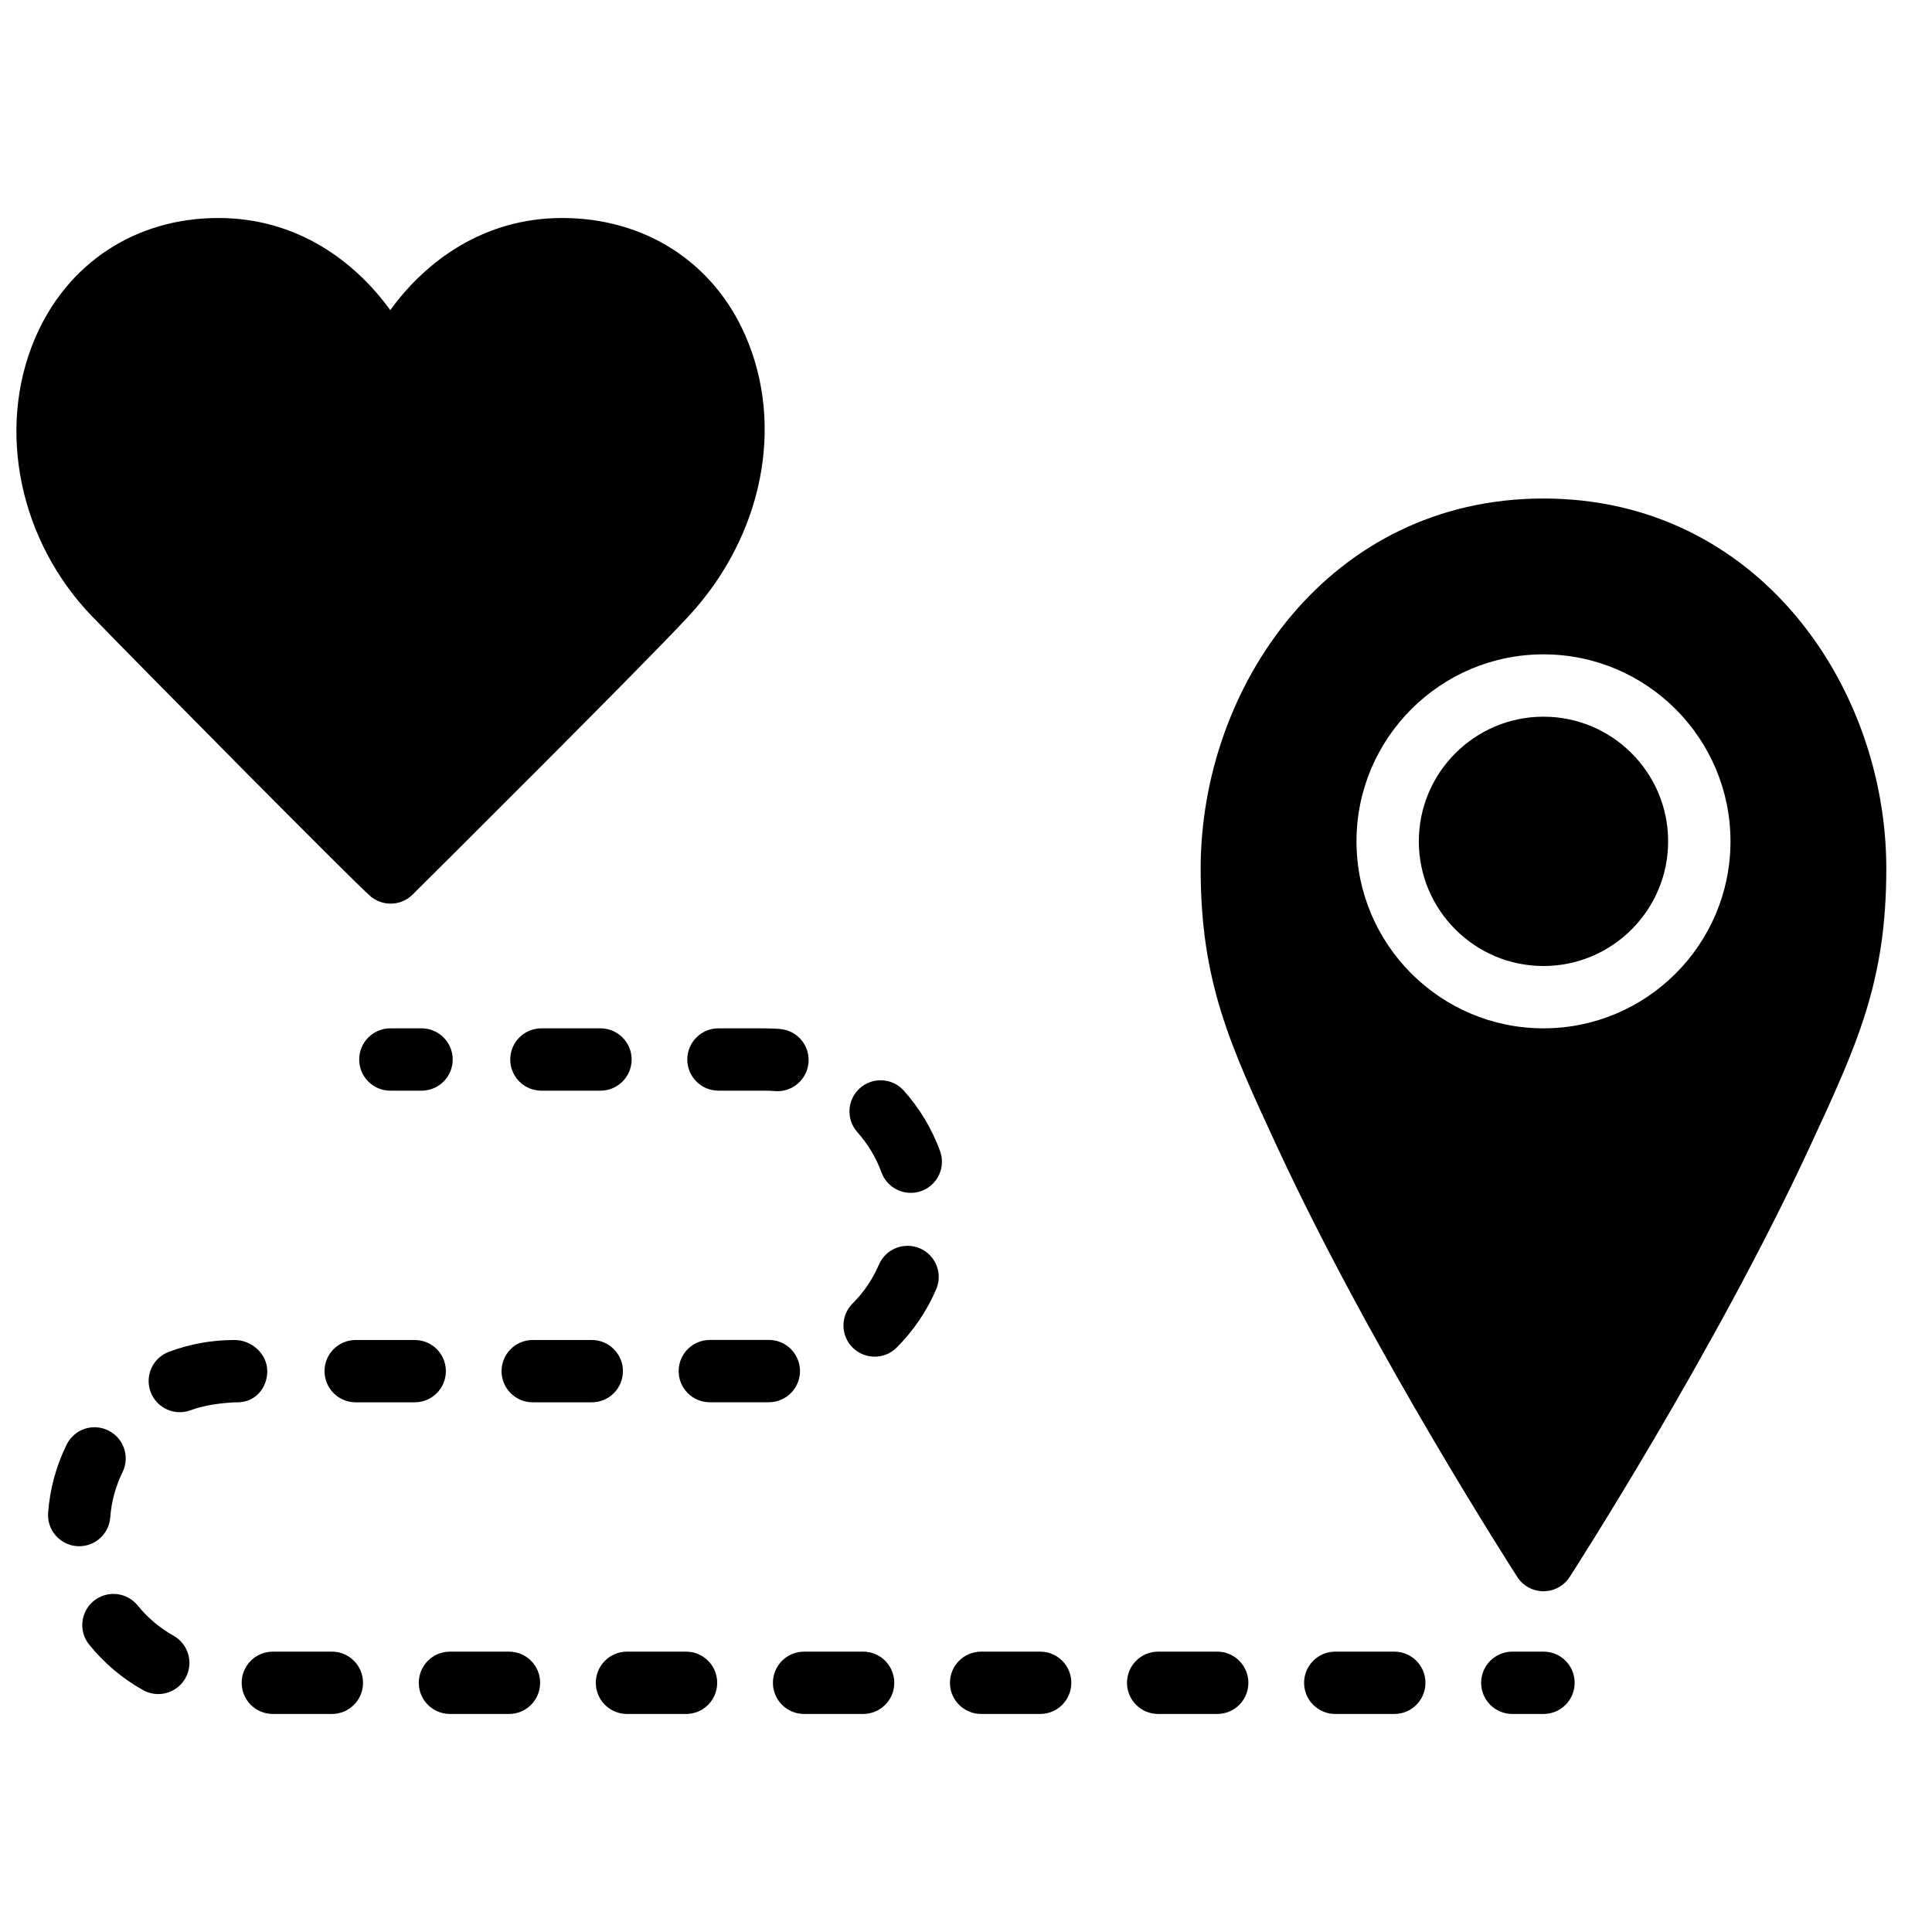
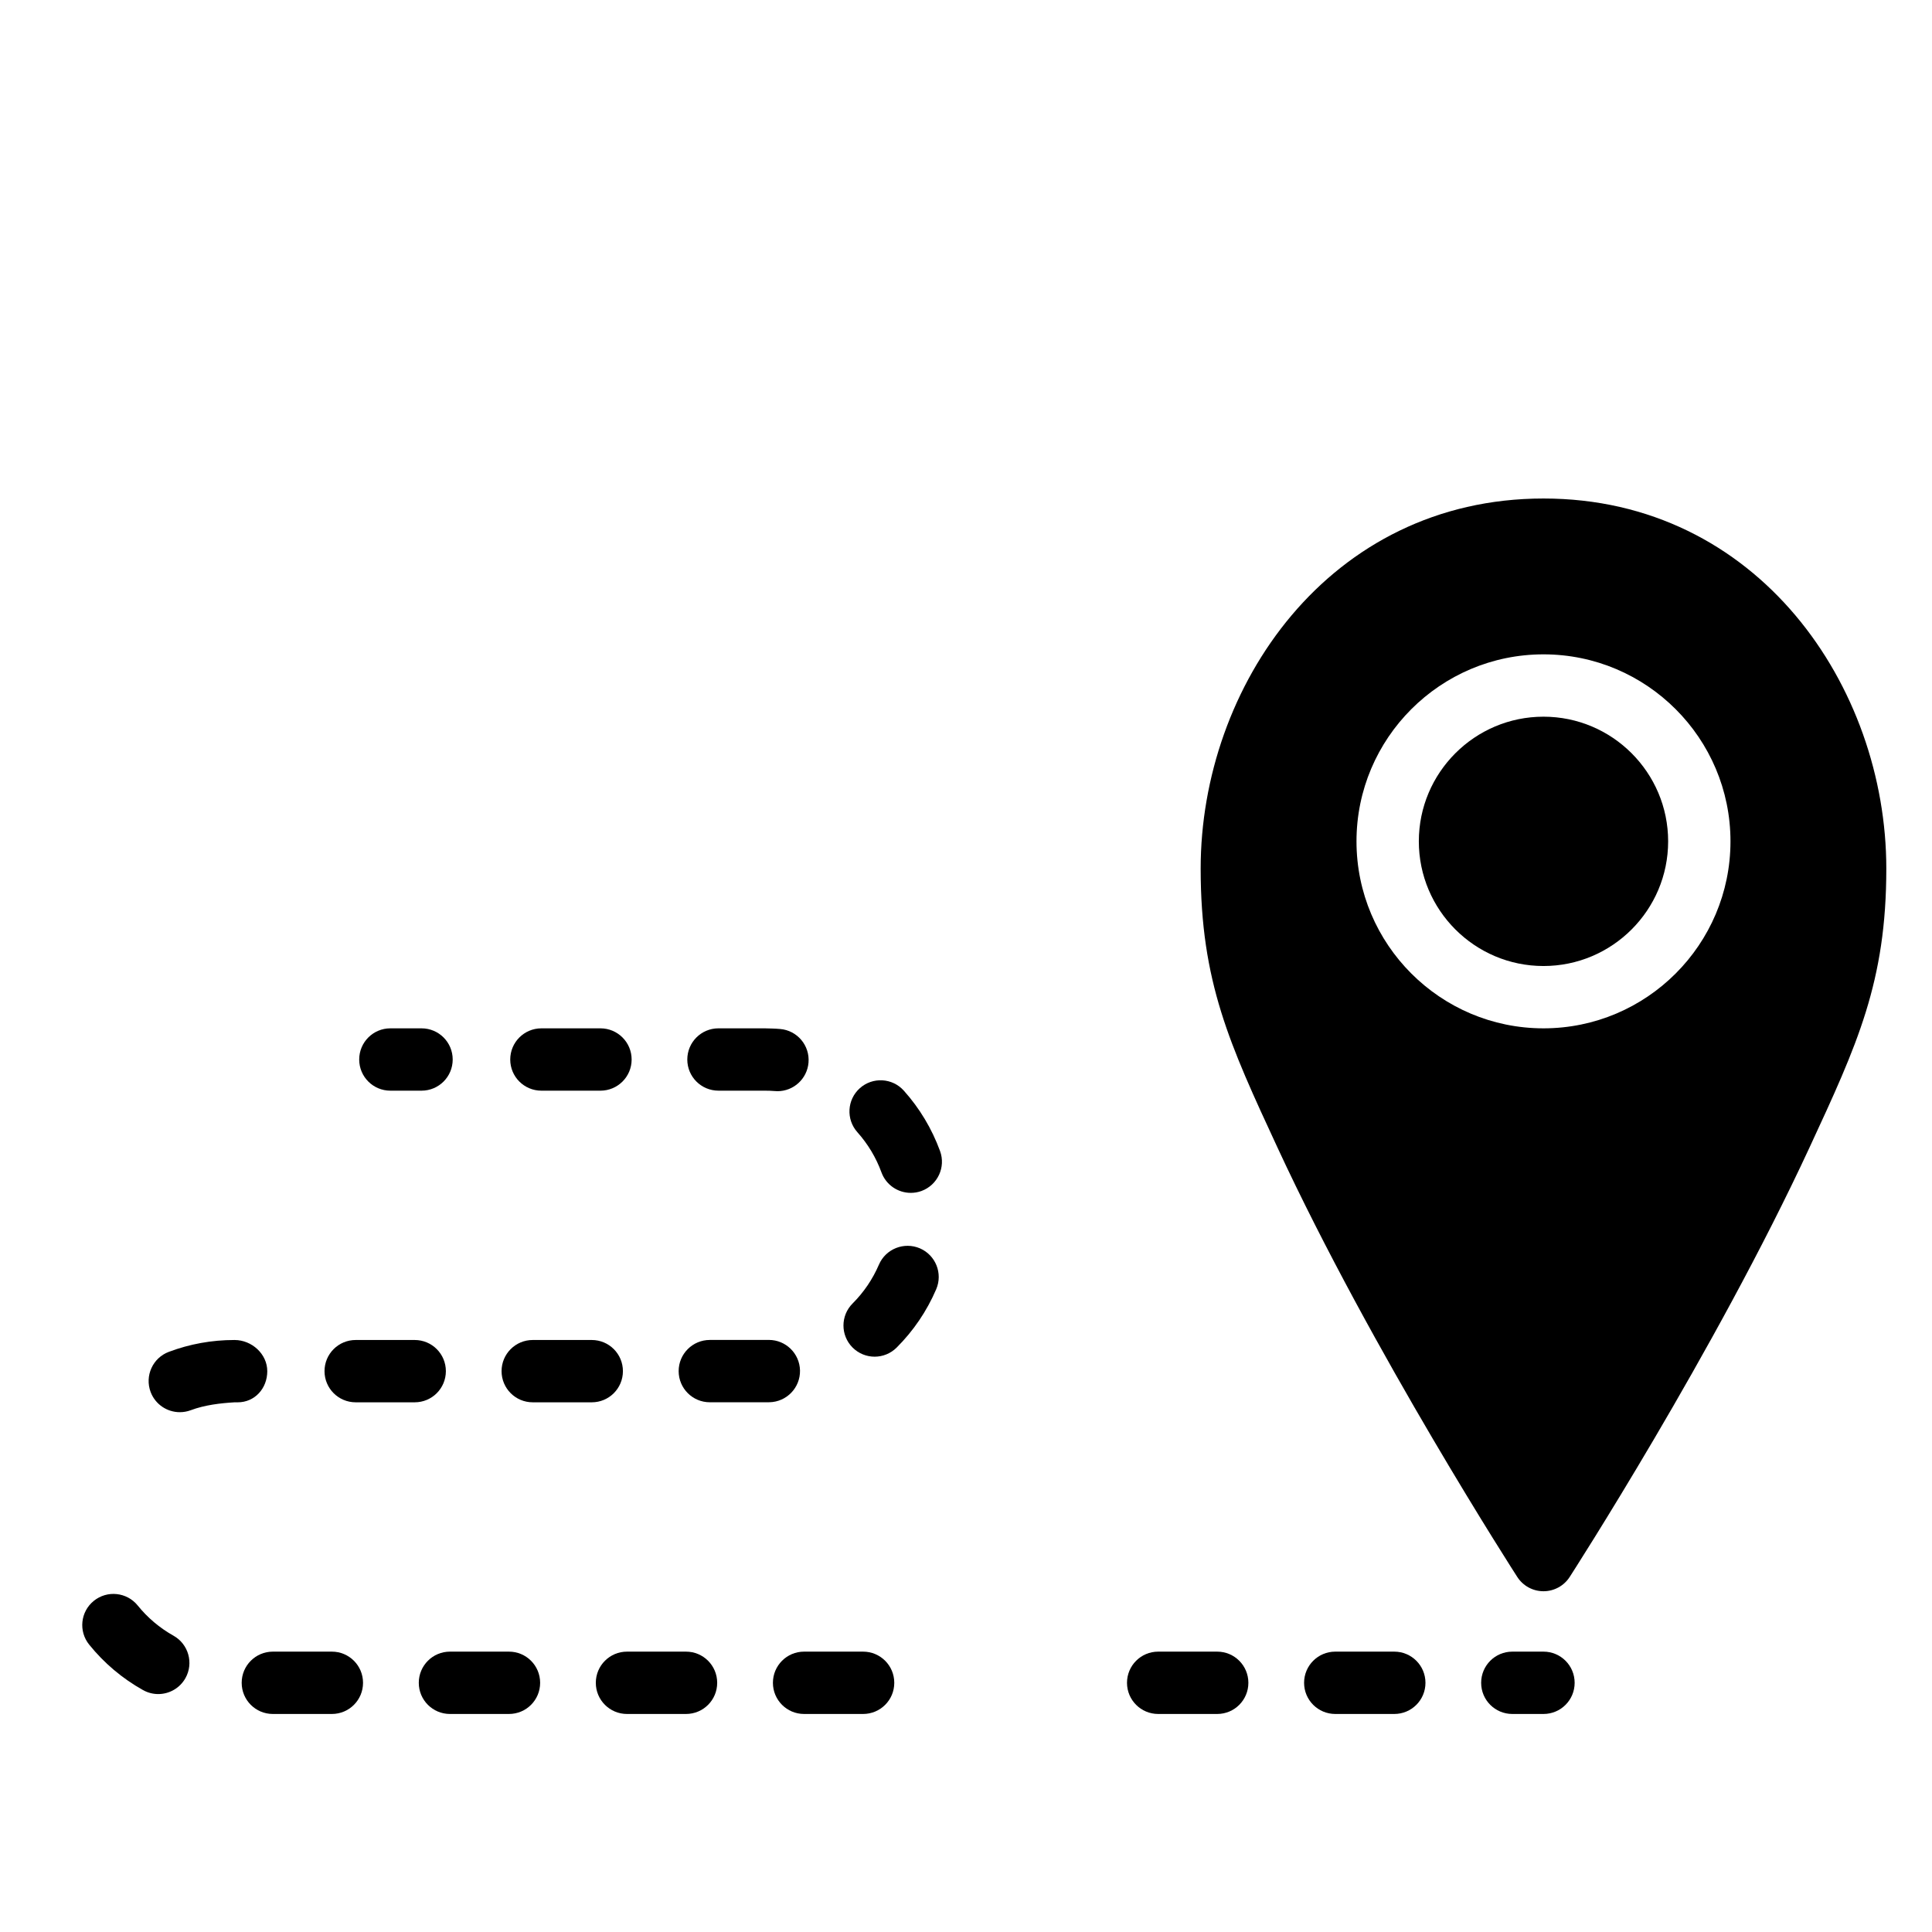
<svg xmlns="http://www.w3.org/2000/svg" width="800px" height="800px" version="1.1" viewBox="144 144 512 512">
  <defs>
    <clipPath id="a">
      <path d="m148.09 201h198.91v183h-198.91z" />
    </clipPath>
  </defs>
  <path d="m553.04 416.52c-27.328 0-49.555-22.223-49.555-49.555 0-27.328 22.227-49.555 49.555-49.555s49.555 22.227 49.555 49.555c0 27.332-22.227 49.555-49.555 49.555m0-140.41c-56.871 0-90.852 49.863-90.852 98.07 0 30.023 7.672 46.566 20.375 73.969 25.133 54.223 63.16 113.18 63.539 113.77 1.527 2.363 4.137 3.777 6.938 3.777s5.41-1.414 6.938-3.777c0.379-0.586 38.406-59.547 63.539-113.77 12.703-27.402 20.375-43.945 20.375-73.969 0-48.207-33.98-98.07-90.852-98.07" fill-rule="evenodd" />
  <path d="m553.04 333.93c-18.219 0-33.035 14.816-33.035 33.035s14.816 33.039 33.035 33.039 33.035-14.82 33.035-33.039-14.816-33.035-33.035-33.035" fill-rule="evenodd" />
  <path d="m553.04 581.7h-8.258c-4.57 0-8.262 3.691-8.262 8.262 0 4.566 3.691 8.258 8.262 8.258h8.258c4.566 0 8.258-3.691 8.258-8.258 0-4.57-3.691-8.262-8.258-8.262" fill-rule="evenodd" />
  <path d="m466.57 581.7h-15.641c-4.559 0-8.262 3.691-8.262 8.262 0 4.566 3.703 8.258 8.262 8.258h15.641c4.57 0 8.262-3.691 8.262-8.258 0-4.57-3.691-8.262-8.262-8.262" fill-rule="evenodd" />
  <path d="m513.5 581.7h-15.641c-4.559 0-8.262 3.691-8.262 8.262 0 4.566 3.703 8.258 8.262 8.258h15.641c4.566 0 8.262-3.691 8.262-8.258 0-4.57-3.695-8.262-8.262-8.262" fill-rule="evenodd" />
  <path d="m262.16 507.37c0-4.566-3.691-8.258-8.258-8.258h-15.645c-4.559 0-8.258 3.691-8.258 8.258 0 4.566 3.699 8.258 8.258 8.258h15.645c4.566 0 8.258-3.691 8.258-8.258" fill-rule="evenodd" />
  <path d="m231.95 581.7h-15.645c-4.559 0-8.258 3.691-8.258 8.262 0 4.566 3.699 8.258 8.258 8.258h15.645c4.566 0 8.258-3.691 8.258-8.258 0-4.57-3.691-8.262-8.258-8.262" fill-rule="evenodd" />
  <path d="m189.98 577.48c-3.656-2.055-6.856-4.746-9.496-8.02-2.867-3.531-8.062-4.086-11.621-1.219-3.543 2.863-4.098 8.059-1.223 11.609 3.957 4.906 8.754 8.953 14.254 12.035 1.289 0.719 2.668 1.059 4.039 1.059 2.883 0 5.691-1.52 7.211-4.223 2.231-3.973 0.809-9.004-3.164-11.242" fill-rule="evenodd" />
  <path d="m214.83 507.38c0-4.559-4.098-8.258-8.656-8.266h-0.082c-5.965 0-11.793 1.055-17.344 3.137-4.277 1.602-6.434 6.367-4.832 10.641 1.246 3.309 4.394 5.352 7.731 5.352 0.973 0 1.957-0.168 2.906-0.523 3.699-1.395 7.938-1.875 11.59-2.09h0.832c4.559 0 7.848-3.691 7.856-8.25" fill-rule="evenodd" />
  <path d="m326.14 424.78c0 4.566 3.691 8.258 8.262 8.258h12.215c0.891 0 1.824 0.031 2.723 0.105 0.234 0.027 0.465 0.035 0.703 0.035 4.246 0 7.856-3.262 8.219-7.566 0.387-4.543-2.988-8.547-7.531-8.918-1.391-0.125-2.793-0.141-4.164-0.176h-12.164c-4.57 0-8.262 3.691-8.262 8.262" fill-rule="evenodd" />
  <path d="m287.48 416.52c-4.57 0-8.262 3.691-8.262 8.262 0 4.566 3.691 8.258 8.262 8.258h15.648c4.559 0 8.262-3.691 8.262-8.258 0-4.57-3.703-8.262-8.262-8.262z" fill-rule="evenodd" />
-   <path d="m173.22 546.13c0.312-4.195 1.41-8.227 3.254-11.984 2.004-4.098 0.32-9.047-3.777-11.051-4.102-2.043-9.051-0.324-11.051 3.773-2.773 5.656-4.426 11.719-4.894 18.02-0.348 4.543 3.062 8.516 7.613 8.855 0.207 0.016 0.422 0.023 0.629 0.023 4.277 0 7.902-3.301 8.227-7.637" fill-rule="evenodd" />
  <path d="m325.8 581.7h-15.641c-4.559 0-8.262 3.691-8.262 8.262 0 4.566 3.703 8.258 8.262 8.258h15.641c4.57 0 8.262-3.691 8.262-8.258 0-4.57-3.691-8.262-8.262-8.262" fill-rule="evenodd" />
  <path d="m278.88 581.7h-15.641c-4.559 0-8.258 3.691-8.258 8.262 0 4.566 3.699 8.258 8.258 8.258h15.641c4.57 0 8.262-3.691 8.262-8.258 0-4.57-3.691-8.262-8.262-8.262" fill-rule="evenodd" />
  <path d="m387.78 474.82c-4.195-1.785-9.051 0.141-10.852 4.316-1.66 3.859-4.004 7.32-6.981 10.301-3.227 3.223-3.227 8.449 0 11.68 1.613 1.609 3.727 2.418 5.84 2.418 2.113 0 4.231-0.809 5.84-2.418 4.461-4.461 7.988-9.656 10.473-15.445 1.801-4.188-0.133-9.043-4.32-10.852" fill-rule="evenodd" />
-   <path d="m419.65 581.7h-15.641c-4.559 0-8.262 3.691-8.262 8.262 0 4.566 3.703 8.258 8.262 8.258h15.641c4.57 0 8.262-3.691 8.262-8.258 0-4.57-3.691-8.262-8.262-8.262" fill-rule="evenodd" />
  <path d="m309.08 507.37c0-4.566-3.691-8.258-8.258-8.258h-15.645c-4.559 0-8.258 3.691-8.258 8.258 0 4.566 3.699 8.258 8.258 8.258h15.645c4.566 0 8.258-3.691 8.258-8.258" fill-rule="evenodd" />
  <path d="m372.73 581.7h-15.641c-4.559 0-8.258 3.691-8.258 8.262 0 4.566 3.699 8.258 8.258 8.258h15.641c4.57 0 8.262-3.691 8.262-8.258 0-4.57-3.691-8.262-8.262-8.262" fill-rule="evenodd" />
  <path d="m383.53 433.04c-3.047-3.41-8.273-3.684-11.66-0.66-3.402 3.039-3.691 8.258-0.66 11.66 2.805 3.148 4.953 6.727 6.391 10.664 1.23 3.344 4.387 5.418 7.766 5.418 0.941 0 1.898-0.156 2.832-0.496 4.285-1.578 6.492-6.316 4.922-10.594-2.164-5.906-5.387-11.293-9.59-15.992" fill-rule="evenodd" />
  <path d="m356.01 507.18c-0.098-4.504-3.773-8.086-8.258-8.086h-0.176l-15.469 0.008c-4.559 0-8.258 3.699-8.258 8.258 0 4.566 3.699 8.258 8.258 8.258h14.453l1.363-0.008c4.551-0.098 8.176-3.863 8.086-8.43" fill-rule="evenodd" />
  <path d="m247.45 416.52c-4.566 0-8.258 3.691-8.258 8.262 0 4.566 3.691 8.258 8.258 8.258h8.258c4.57 0 8.262-3.691 8.262-8.258 0-4.57-3.691-8.262-8.262-8.262z" fill-rule="evenodd" />
  <g clip-path="url(#a)">
-     <path d="m242.23 381.56c1.547 1.277 3.422 1.914 5.293 1.914 2.109 0 4.215-0.801 5.824-2.402 6.262-6.219 61.5-61.16 73.211-73.848 19.574-21.199 25.445-50.379 14.957-74.332-8.531-19.48-26.68-31.121-48.531-31.121-20.73 0-36.109 11.359-45.559 24.414-9.449-13.055-24.809-24.414-45.551-24.414-21.949 0-40.137 11.969-48.637 31.996-10.207 24.043-4.098 53.621 15.18 73.59 10.961 11.348 69.727 70.789 73.812 74.203" fill-rule="evenodd" />
-   </g>
+     </g>
</svg>